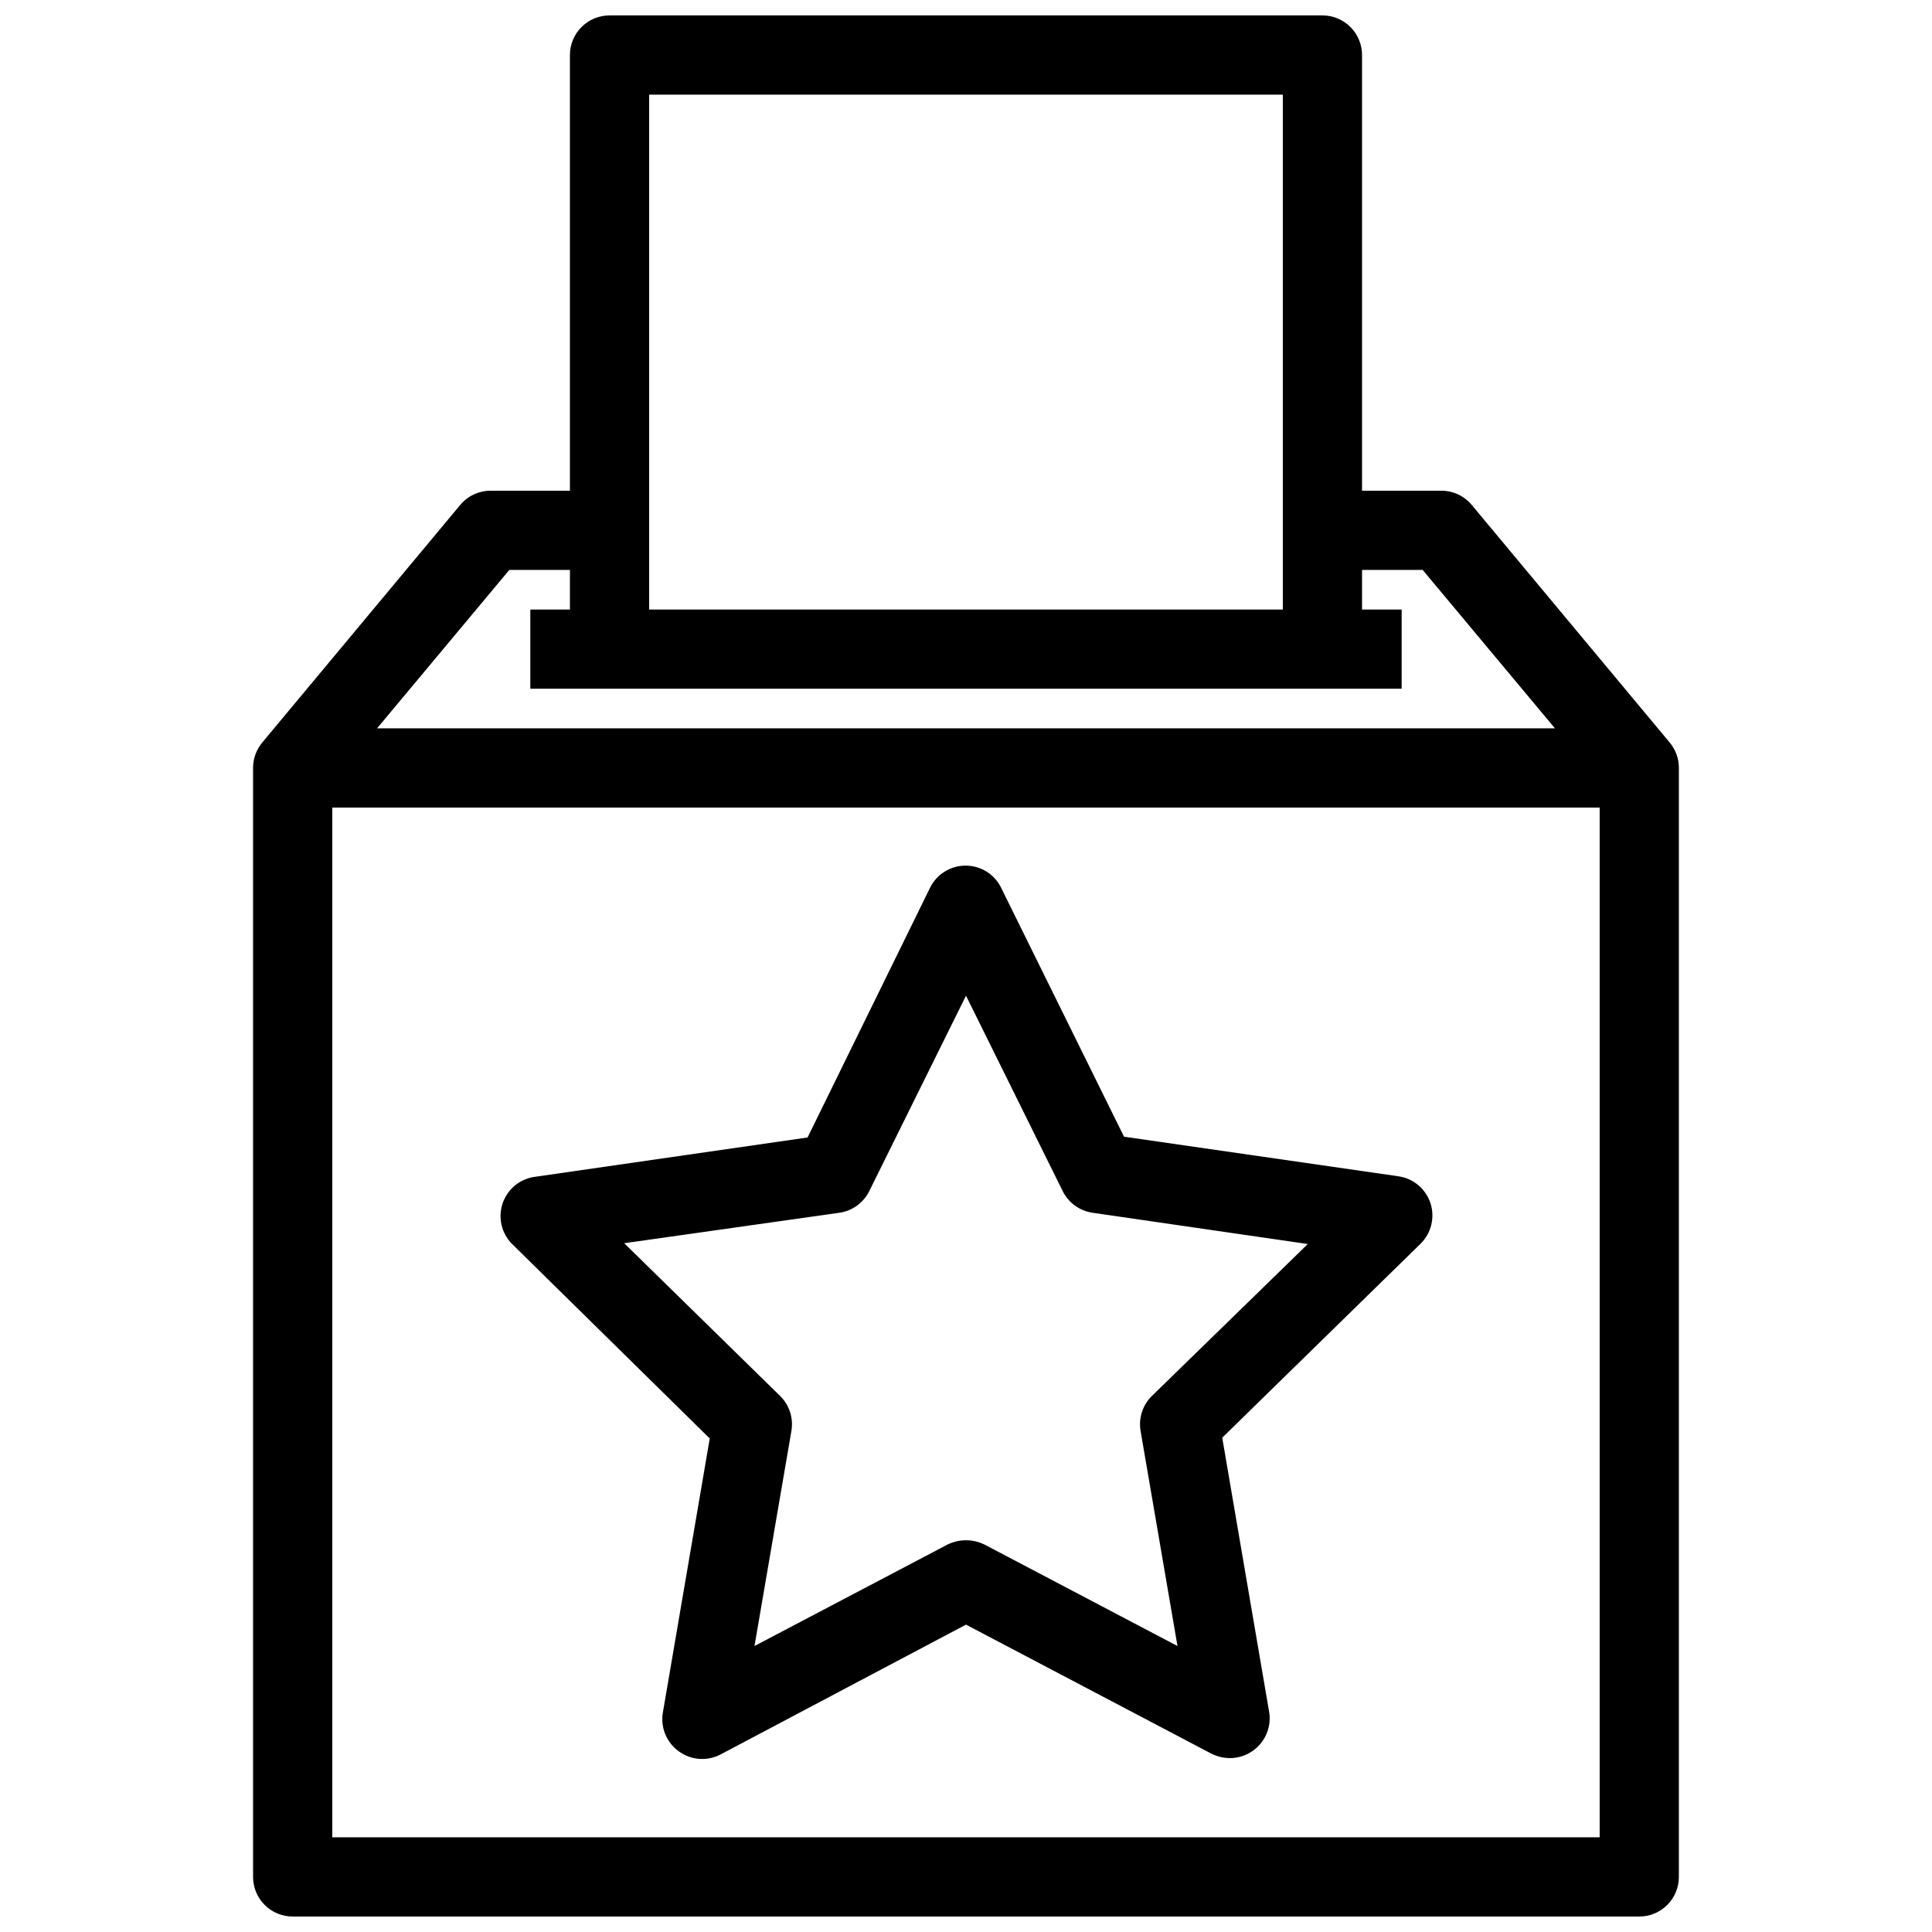
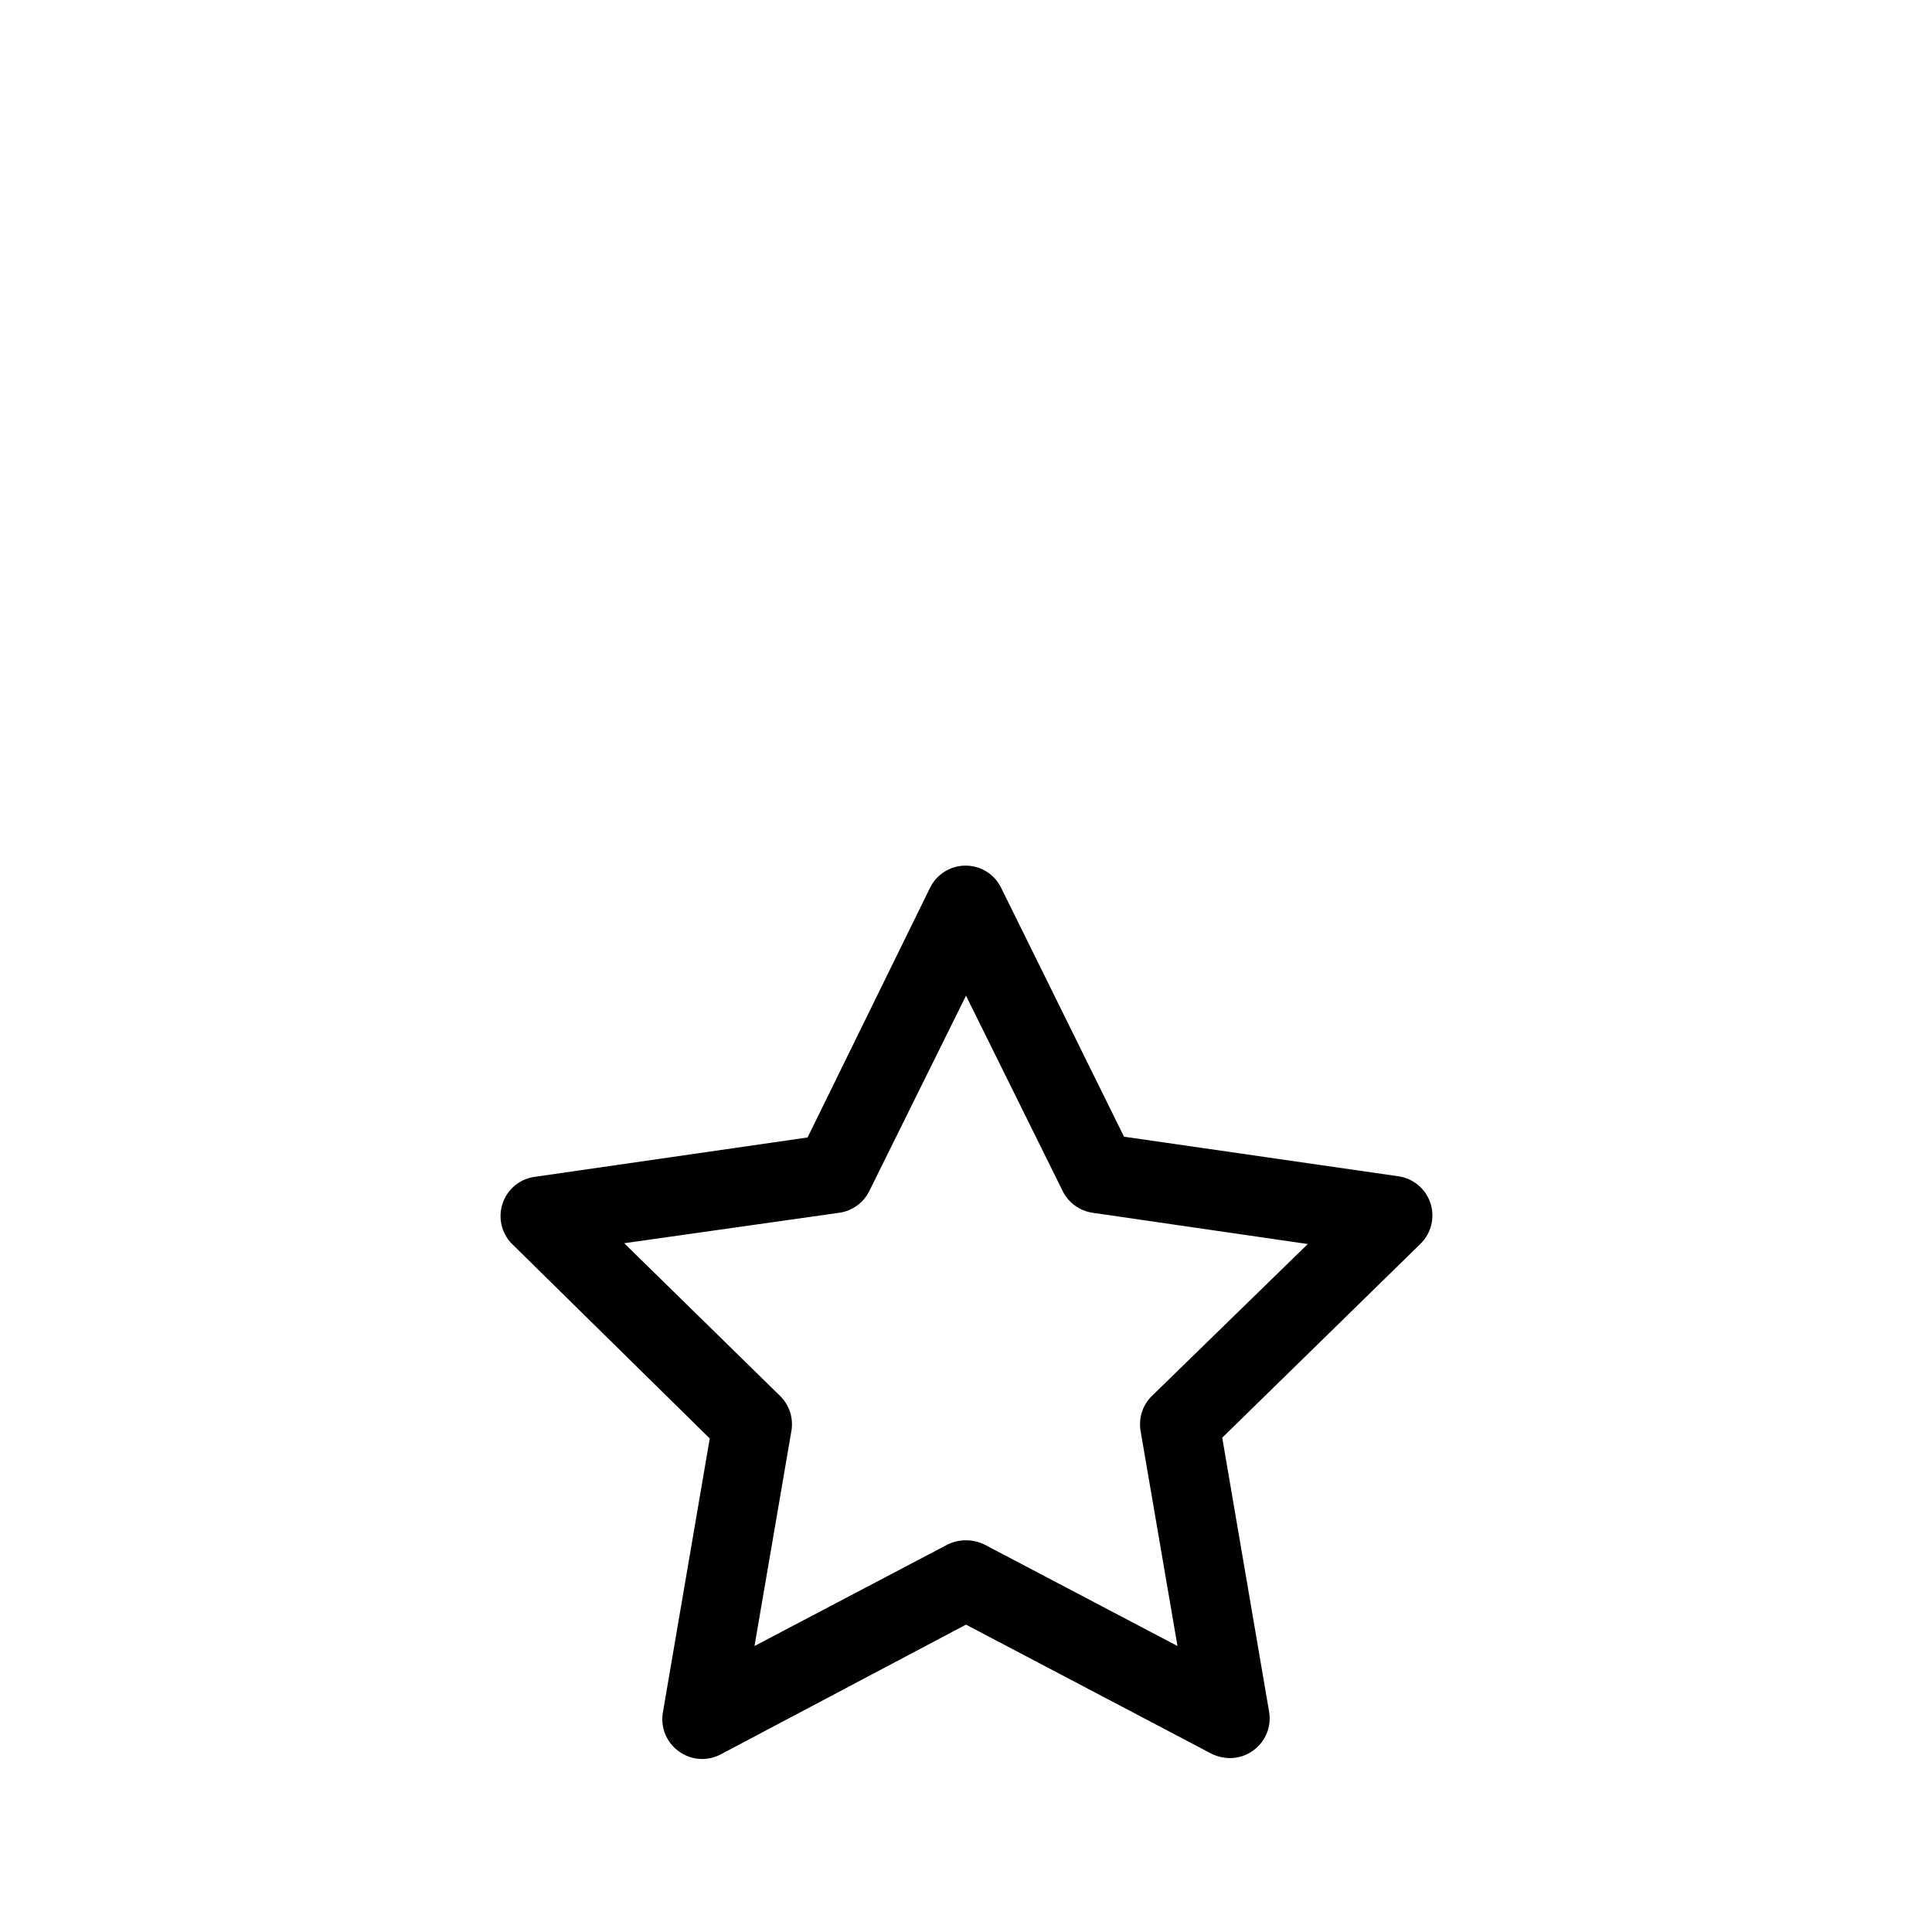
<svg xmlns="http://www.w3.org/2000/svg" width="800px" height="800px" version="1.1" viewBox="144 144 512 512">
  <defs>
    <clipPath id="a">
-       <path d="m211 148.09h378v503.81h-378z" />
-     </clipPath>
+       </clipPath>
  </defs>
  <path d="m332.09 525.21-12.387 72.422v0.004c-0.766 4.016 0.875 8.113 4.199 10.496 3.215 2.348 7.484 2.672 11.02 0.836l65.078-34.426 65.074 34.219c1.504 0.738 3.152 1.133 4.828 1.152 2.223 0.008 4.391-0.688 6.191-1.992 3.324-2.383 4.965-6.481 4.199-10.496l-12.387-72.422 52.48-51.324v-0.004c2.887-2.777 3.941-6.957 2.715-10.773-1.23-3.816-4.519-6.598-8.488-7.172l-72.738-10.496-32.539-65.914 0.004-0.004c-1.754-3.621-5.422-5.918-9.445-5.918-4.023 0-7.695 2.297-9.449 5.918l-32.43 66.125-72.738 10.496c-3.789 0.684-6.898 3.391-8.105 7.047-1.203 3.656-0.309 7.68 2.332 10.484zm34.426-59.828v0.004c3.414-0.516 6.359-2.672 7.871-5.773l25.613-51.746 25.609 51.746c1.516 3.102 4.457 5.258 7.871 5.773l57.098 8.293-41.355 40.305 0.004-0.004c-2.461 2.438-3.562 5.934-2.941 9.344l9.762 56.887-51.117-26.871h0.004c-3.109-1.535-6.758-1.535-9.867 0l-51.117 26.871 9.762-56.887c0.621-3.41-0.477-6.906-2.938-9.344l-41.355-40.512z" />
  <g clip-path="url(#a)">
    <path d="m534.03 277.82c-1.996-2.398-4.957-3.781-8.082-3.777h-20.992v-115.46c0-2.785-1.105-5.453-3.074-7.422-1.965-1.969-4.637-3.074-7.422-3.074h-188.93c-5.797 0-10.496 4.699-10.496 10.496v115.46h-20.992c-3.121-0.004-6.086 1.379-8.082 3.777l-52.48 62.977c-1.566 1.887-2.418 4.266-2.414 6.719v293.89c0 2.785 1.105 5.453 3.074 7.422s4.637 3.074 7.422 3.074h356.86c2.785 0 5.453-1.105 7.422-3.074s3.074-4.637 3.074-7.422v-293.89c0.008-2.453-0.848-4.832-2.414-6.719zm-218-108.74h167.93v136.45h-167.93zm-37.051 125.95h16.059v10.496h-10.496v20.992h230.91v-20.992h-10.496v-10.496h16.059l35.059 41.984h-312.15zm288.95 335.87h-335.87v-272.89h335.87z" />
  </g>
</svg>